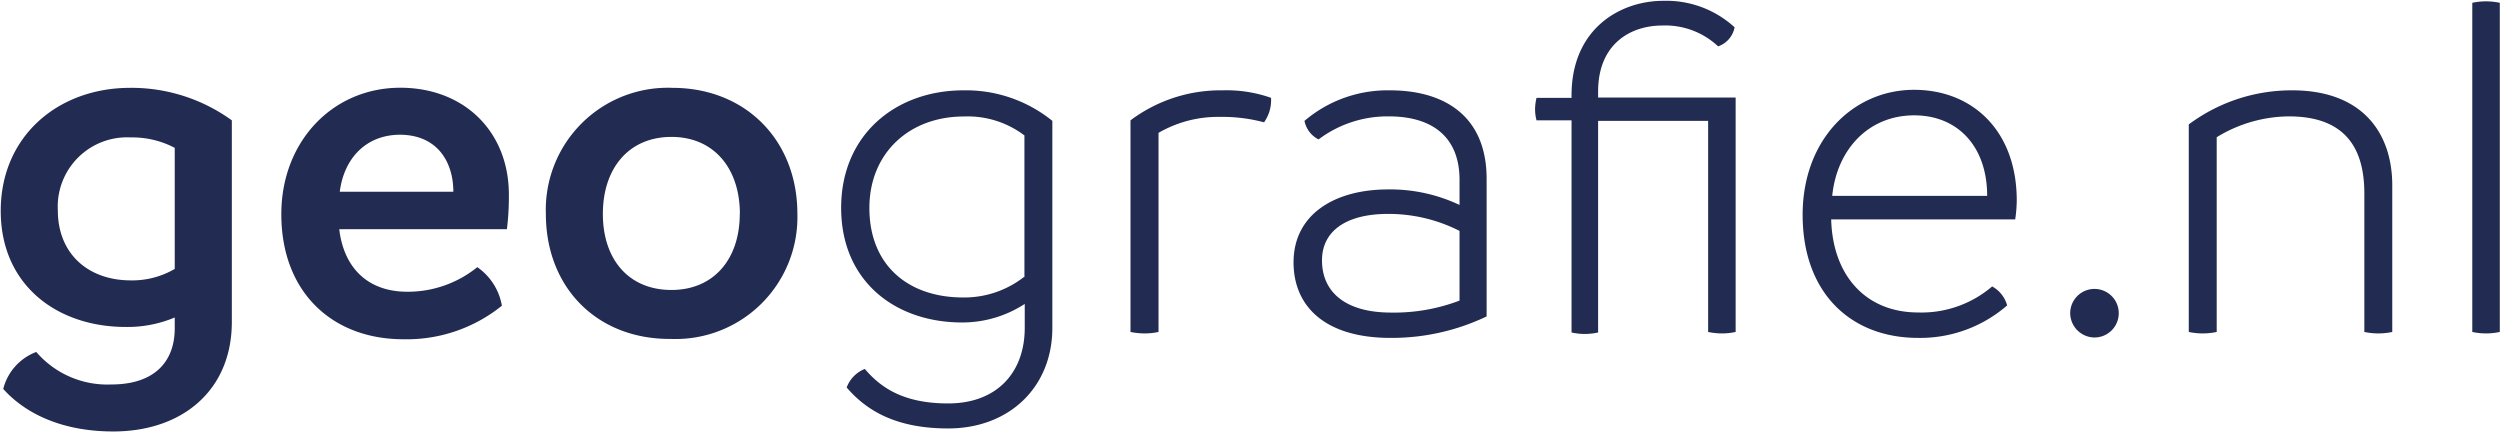
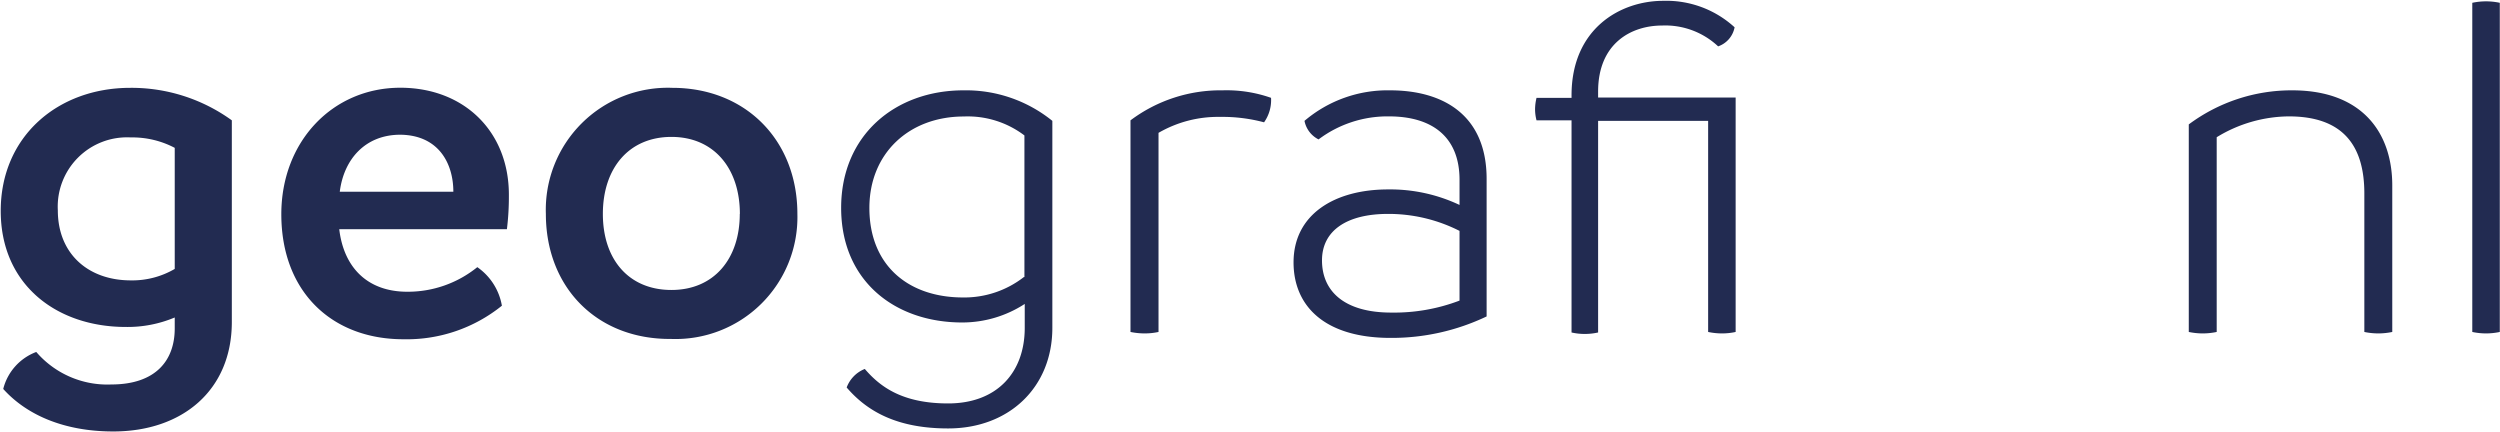
<svg xmlns="http://www.w3.org/2000/svg" viewBox="0 0 239.94 41.46">
  <title>geografie-nl</title>
  <g>
    <path d="M22.25,11.55V30.9c0,6.57-4.76,10.51-11.38,10.51-4.71,0-8.31-1.58-10.56-4.08a5.13,5.13,0,0,1,3.17-3.55,9,9,0,0,0,7.2,3.12c4.27,0,6.09-2.31,6.09-5.38V30.47a11.65,11.65,0,0,1-4.7.91c-6.58,0-12-4-12-11.14S5.54,8.43,12.5,8.43A16.43,16.43,0,0,1,22.25,11.55ZM16.77,25.81V14.19a8.72,8.72,0,0,0-4.22-1,6.65,6.65,0,0,0-7,7c0,4.18,2.93,6.72,7,6.72A8.07,8.07,0,0,0,16.77,25.81Z" style="fill: #222b51" />
    <path d="M48.65,22H32.56C33,25.71,35.3,28,39.09,28a10.6,10.6,0,0,0,6.72-2.36,5.68,5.68,0,0,1,2.36,3.7,14.55,14.55,0,0,1-9.46,3.22c-6.82,0-11.71-4.52-11.71-12,0-7,4.94-12.14,11.42-12.14,6.1,0,10.42,4.18,10.42,10.27A25.37,25.37,0,0,1,48.65,22Zm-5.14-3.6c0-2.69-1.39-5.43-5.09-5.47-3.36,0-5.42,2.35-5.81,5.47Z" style="fill: #222b51" />
    <path d="M52.39,20.53A11.71,11.71,0,0,1,64.53,8.43c7,0,12,5,12,12.1a11.7,11.7,0,0,1-12.15,12C57.33,32.58,52.39,27.63,52.39,20.53Zm18.62,0c0-4.37-2.49-7.39-6.57-7.39s-6.58,3-6.58,7.39,2.5,7.3,6.58,7.3S71,24.85,71,20.53Z" style="fill: #222b51" />
    <path d="M101,11.6V31.47c0,5.67-4.12,9.65-10,9.65-4.75,0-7.68-1.53-9.74-3.93A3.06,3.06,0,0,1,83,35.41c1.44,1.68,3.56,3.31,8,3.31,4.71,0,7.35-3,7.35-7.25v-2.3a11,11,0,0,1-6,1.78c-6.48,0-11.62-4-11.62-11S85.94,8.67,92.47,8.67A13.18,13.18,0,0,1,101,11.6Zm-2.68,15V13a9,9,0,0,0-5.81-1.82c-5.28,0-9.07,3.55-9.07,8.78,0,5.47,3.69,8.59,9,8.59A9.31,9.31,0,0,0,98.28,26.58Z" style="fill: #222b51" />
    <path d="M121.32,11.74a15.4,15.4,0,0,0-4.23-.52,11.37,11.37,0,0,0-5.9,1.53V31.86a6.22,6.22,0,0,1-1.35.14,6.78,6.78,0,0,1-1.34-.14V11.55a14.39,14.39,0,0,1,8.83-2.88,12.85,12.85,0,0,1,4.66.72A3.69,3.69,0,0,1,121.32,11.74Z" style="fill: #222b51" />
    <path d="M142.68,17.17v13.2a21.14,21.14,0,0,1-9.22,2.06c-6.34,0-9.31-3.07-9.31-7.25,0-4.6,3.93-7,9.07-7a15.58,15.58,0,0,1,6.86,1.49V17.26c0-4.17-2.68-6.09-6.77-6.09a11,11,0,0,0-6.76,2.21,2.53,2.53,0,0,1-1.35-1.78,12.3,12.3,0,0,1,8.21-2.93C138.55,8.67,142.68,11.07,142.68,17.17ZM133.51,30a17.62,17.62,0,0,0,6.57-1.15V22.16a15.06,15.06,0,0,0-6.86-1.63c-4,0-6.34,1.63-6.34,4.46C126.88,28,129.09,30,133.51,30Z" style="fill: #222b51" />
    <path d="M166.58,31.86a6,6,0,0,1-1.3.14,6.4,6.4,0,0,1-1.34-.14V11.6l-10.56,0V31.91a5.76,5.76,0,0,1-1.3.14,5.63,5.63,0,0,1-1.25-.14V11.55h-3.36a4.21,4.21,0,0,1-.14-1.05,4.69,4.69,0,0,1,.14-1.11h3.36V9.15c0-6.43,4.71-9.07,8.79-9.07a9.7,9.7,0,0,1,6.86,2.54,2.41,2.41,0,0,1-1.58,1.83,7.41,7.41,0,0,0-5.38-2c-2.93,0-6.14,1.68-6.14,6.34v.57l13.2,0Z" style="fill: #222b51" />
-     <path d="M193.41,21.06H175.75c.14,5.37,3.31,8.93,8.35,8.93a10.43,10.43,0,0,0,7.1-2.5,3,3,0,0,1,1.44,1.82,12.72,12.72,0,0,1-8.54,3.12c-6.48,0-11.09-4.32-11.09-11.81,0-7.24,4.85-12,10.7-12,5.53,0,9.8,3.84,9.85,10.51A12.92,12.92,0,0,1,193.41,21.06Zm-2.69-2.26c0-4.75-2.83-7.73-7-7.73-4.46,0-7.44,3.36-7.87,7.73Z" style="fill: #222b51" />
-     <path d="M198.69,30.08A2.33,2.33,0,1,1,201,32.39,2.35,2.35,0,0,1,198.69,30.08Z" style="fill: #222b51" />
    <path d="M229.6,17.79V31.86a6.48,6.48,0,0,1-2.68,0V18.56c0-4.66-2.12-7.39-7.25-7.39a13.44,13.44,0,0,0-6.92,2V31.86a6.48,6.48,0,0,1-2.68,0V11.94A16.51,16.51,0,0,1,220,8.67C226.72,8.67,229.6,12.75,229.6,17.79Z" style="fill: #222b51" />
    <path d="M237.28,31.86V.27a6.29,6.29,0,0,1,2.64,0V31.86a6.29,6.29,0,0,1-2.64,0Z" style="fill: #222b51" />
  </g>
</svg>